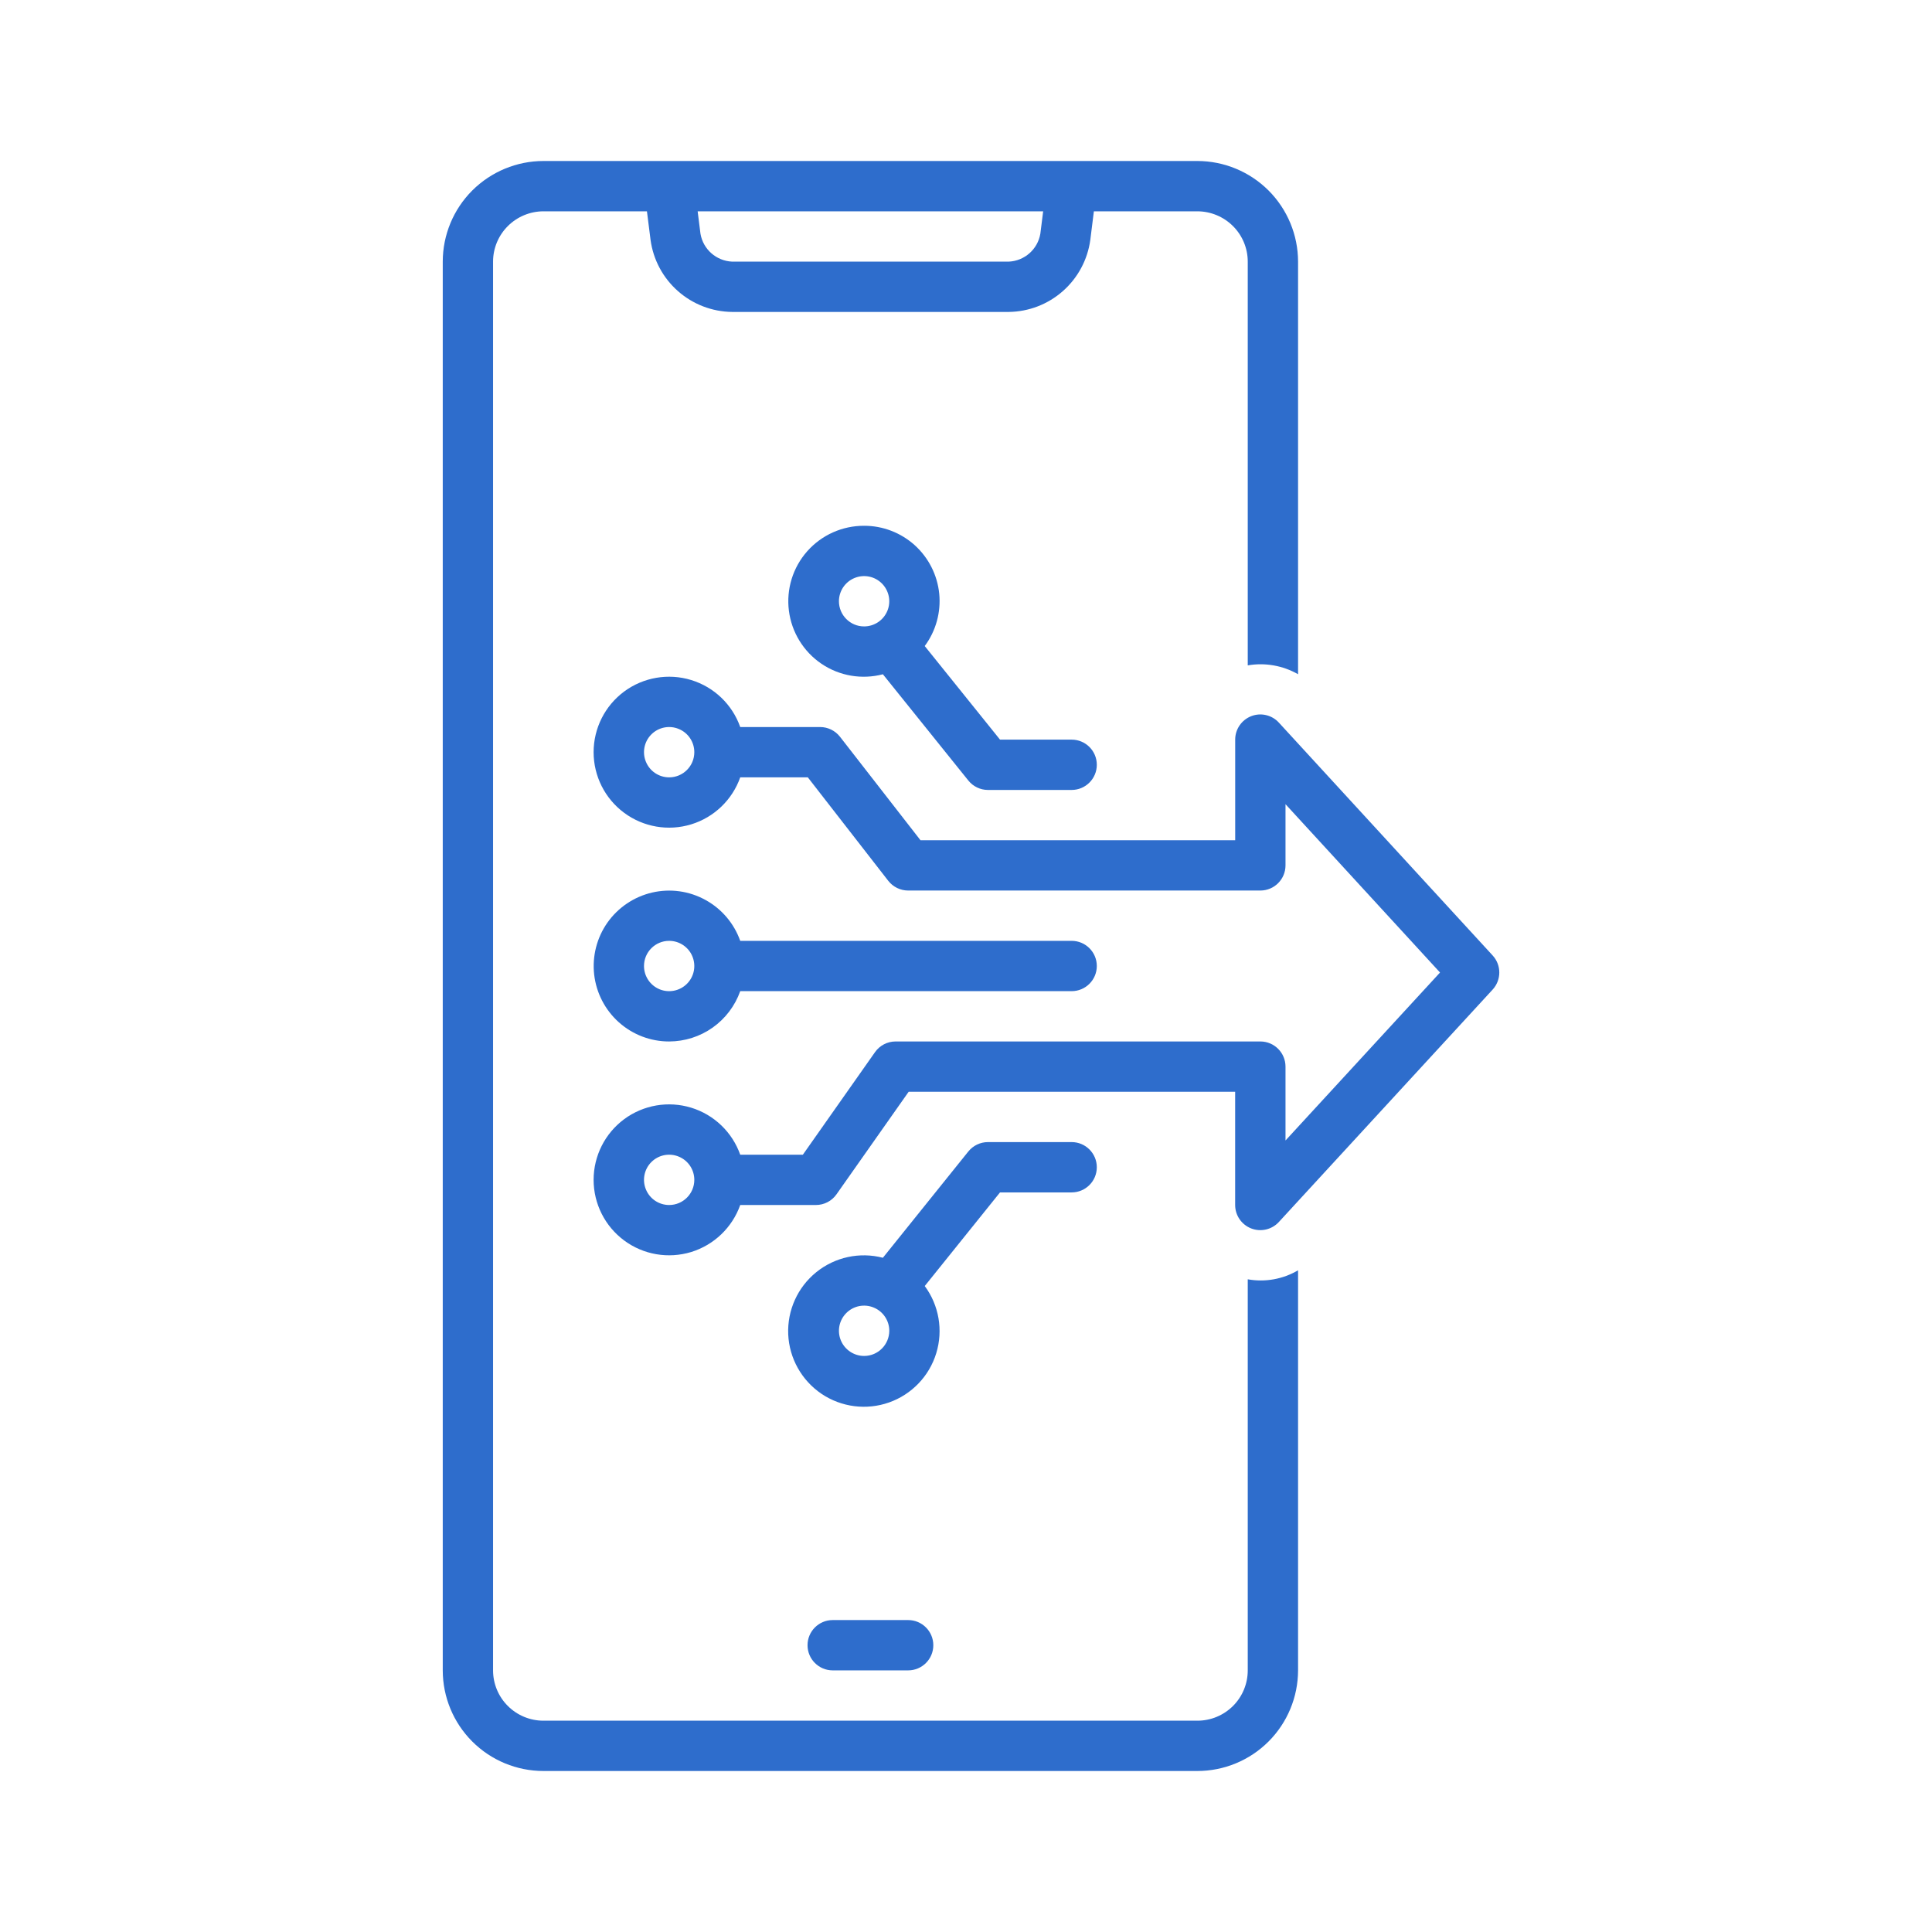
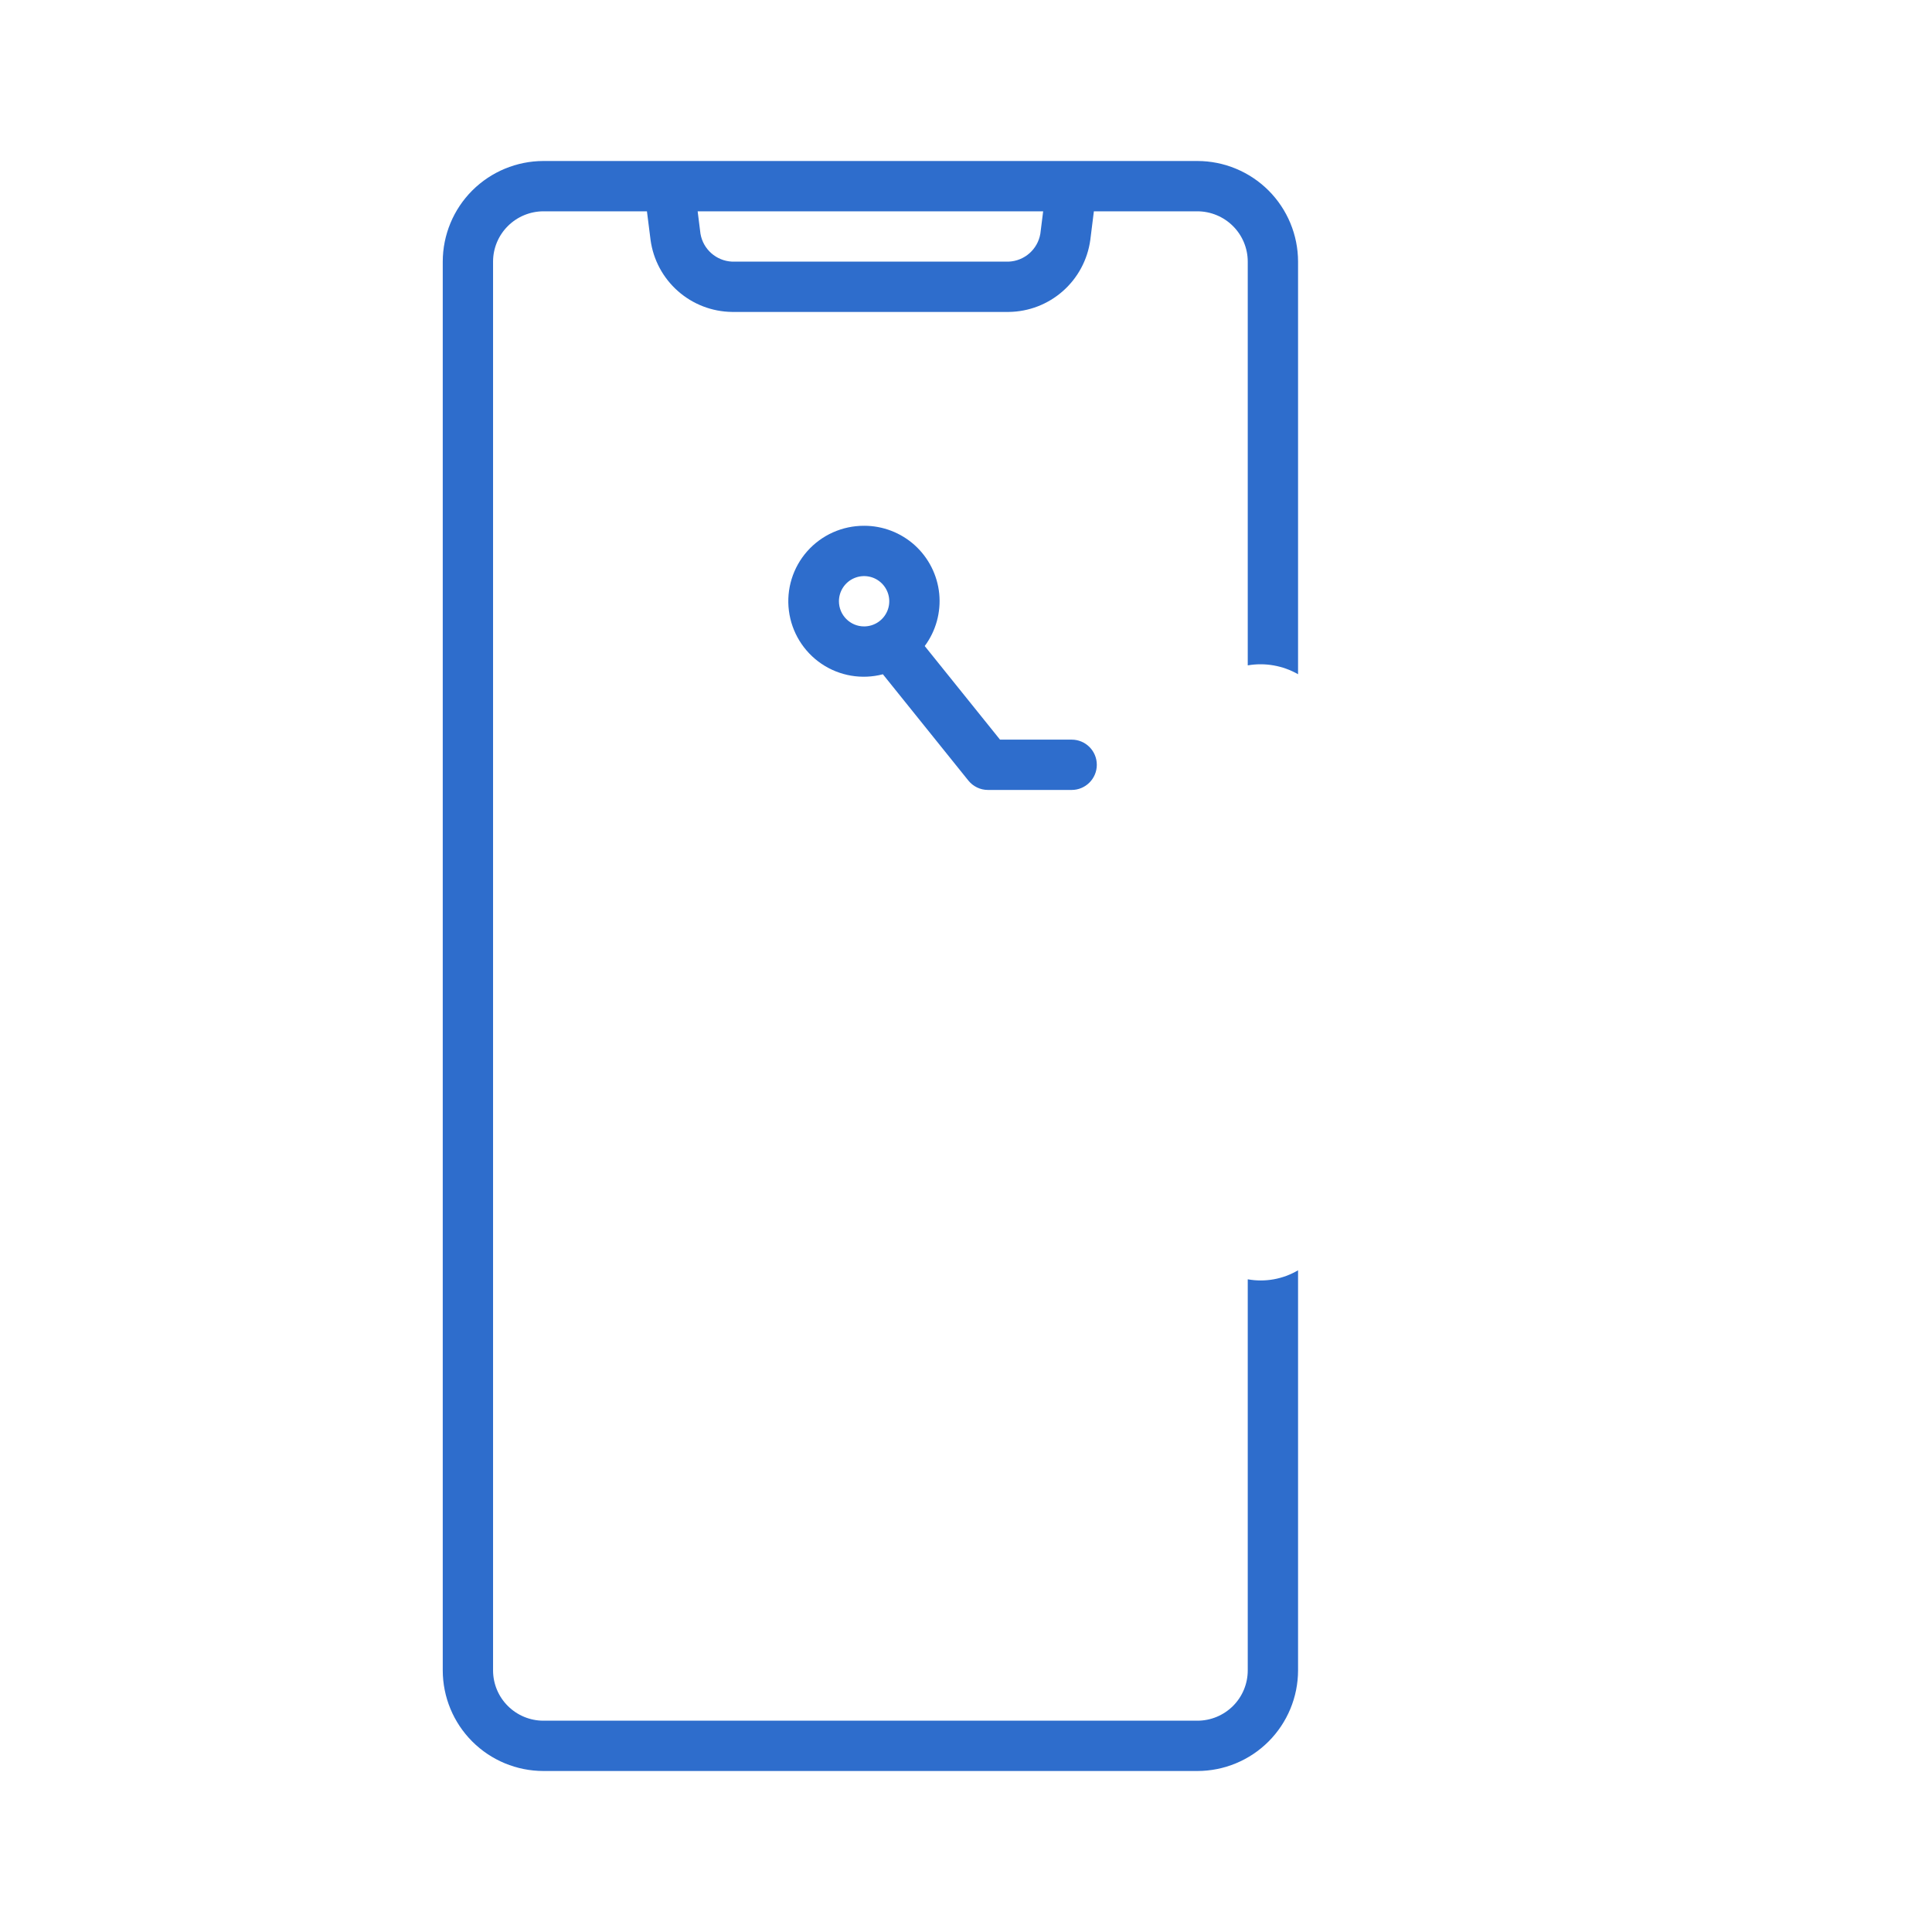
<svg xmlns="http://www.w3.org/2000/svg" width="48" height="48" viewBox="0 0 48 48" fill="none">
-   <path d="M20.688 40.25C20.343 40.25 20.063 40.53 20.063 40.875C20.063 41.22 20.343 41.5 20.688 41.5H22.563C22.908 41.5 23.188 41.22 23.188 40.875C23.188 40.53 22.908 40.25 22.563 40.25H20.688Z" fill="#2E6DCC" />
  <path d="M31 31.784V41.5C31 41.832 30.868 42.15 30.634 42.384C30.399 42.618 30.082 42.75 29.75 42.75H13.5C13.169 42.75 12.851 42.618 12.617 42.384C12.382 42.15 12.25 41.832 12.25 41.5V6.5C12.25 6.169 12.382 5.851 12.617 5.617C12.851 5.383 13.169 5.251 13.5 5.25H16.073L16.163 5.962C16.23 6.454 16.471 6.904 16.843 7.232C17.215 7.561 17.692 7.744 18.188 7.75H25.063C25.558 7.744 26.035 7.561 26.407 7.232C26.779 6.904 27.02 6.454 27.088 5.963L27.177 5.25H29.75C30.081 5.251 30.399 5.383 30.633 5.617C30.868 5.851 31 6.169 31 6.5V16.531C31.43 16.457 31.872 16.535 32.25 16.751V6.5C32.249 5.837 31.985 5.202 31.517 4.733C31.048 4.265 30.413 4.001 29.75 4H13.5C12.837 4.001 12.202 4.265 11.733 4.733C11.264 5.202 11.001 5.837 11 6.5V41.5C11.001 42.163 11.264 42.798 11.733 43.267C12.202 43.736 12.837 43.999 13.5 44H29.75C30.413 43.999 31.048 43.736 31.517 43.267C31.985 42.798 32.249 42.163 32.25 41.5V31.56C31.873 31.782 31.43 31.861 31 31.784L31 31.784ZM25.847 5.807C25.781 6.194 25.455 6.482 25.063 6.5H18.188C17.796 6.482 17.469 6.194 17.403 5.807L17.333 5.25H25.917L25.847 5.807Z" fill="#2E6DCC" />
  <path d="M21.468 13.063C20.929 13.061 20.414 13.291 20.056 13.695C19.698 14.099 19.532 14.638 19.6 15.173C19.668 15.709 19.963 16.189 20.41 16.492C20.857 16.794 21.413 16.889 21.935 16.752L24.058 19.392H24.058C24.177 19.54 24.356 19.626 24.545 19.626H26.625C26.97 19.626 27.25 19.346 27.25 19.001C27.25 18.655 26.97 18.376 26.625 18.376H24.845L22.974 16.05H22.975C23.252 15.677 23.38 15.213 23.335 14.751C23.289 14.288 23.072 13.859 22.727 13.546C22.382 13.235 21.934 13.062 21.469 13.063L21.468 13.063ZM20.843 14.938C20.843 14.685 20.996 14.457 21.229 14.361C21.463 14.264 21.732 14.317 21.91 14.496C22.089 14.675 22.143 14.944 22.046 15.177C21.949 15.411 21.721 15.563 21.468 15.563C21.123 15.563 20.844 15.283 20.843 14.938Z" fill="#2E6DCC" />
-   <path d="M16.625 25.875C17.012 25.874 17.39 25.754 17.706 25.53C18.022 25.306 18.261 24.99 18.391 24.625H26.625C26.97 24.625 27.25 24.345 27.25 24C27.25 23.655 26.97 23.375 26.625 23.375H18.391C18.237 22.941 17.929 22.579 17.525 22.358C17.122 22.136 16.651 22.071 16.202 22.175C15.754 22.279 15.359 22.544 15.093 22.92C14.828 23.296 14.71 23.756 14.762 24.214C14.815 24.671 15.033 25.093 15.377 25.4C15.72 25.706 16.165 25.876 16.625 25.875L16.625 25.875ZM16.625 23.375C16.878 23.375 17.106 23.528 17.202 23.761C17.299 23.995 17.246 24.263 17.067 24.442C16.888 24.621 16.619 24.674 16.386 24.578C16.152 24.481 16 24.253 16 24C16 23.655 16.28 23.375 16.625 23.375Z" fill="#2E6DCC" />
-   <path d="M37.086 23.74L31.773 17.953C31.599 17.763 31.326 17.699 31.086 17.793C30.846 17.887 30.688 18.118 30.688 18.375V20.875H22.869L20.869 18.304C20.75 18.152 20.568 18.063 20.375 18.063H18.391C18.193 17.502 17.741 17.069 17.172 16.895C16.604 16.721 15.986 16.827 15.508 17.18C15.03 17.534 14.748 18.093 14.748 18.688C14.748 19.282 15.03 19.842 15.508 20.195C15.986 20.549 16.604 20.655 17.172 20.481C17.741 20.307 18.193 19.873 18.391 19.313H20.07L22.069 21.884C22.188 22.036 22.37 22.125 22.563 22.125H31.313C31.658 22.125 31.938 21.845 31.938 21.5V19.98L35.777 24.162L31.938 28.335V26.5C31.938 26.155 31.658 25.875 31.313 25.875H22.25C22.047 25.875 21.856 25.974 21.739 26.141L19.947 28.688H18.391C18.192 28.127 17.74 27.694 17.172 27.52C16.603 27.346 15.986 27.452 15.508 27.805C15.03 28.159 14.748 28.718 14.748 29.313C14.748 29.907 15.03 30.466 15.508 30.82C15.986 31.174 16.603 31.279 17.172 31.106C17.74 30.931 18.192 30.498 18.391 29.938H20.271C20.475 29.938 20.666 29.839 20.783 29.672L22.575 27.125H30.687V29.938C30.687 30.195 30.845 30.426 31.085 30.52C31.325 30.613 31.598 30.55 31.772 30.361L37.085 24.585C37.304 24.346 37.305 23.978 37.085 23.739L37.086 23.74ZM16.625 19.313C16.372 19.313 16.144 19.161 16.048 18.927C15.951 18.694 16.004 18.425 16.183 18.246C16.362 18.067 16.631 18.014 16.864 18.111C17.098 18.207 17.25 18.435 17.25 18.688C17.25 19.033 16.97 19.313 16.625 19.313ZM16.625 29.938C16.372 29.938 16.144 29.786 16.048 29.552C15.951 29.319 16.004 29.05 16.183 28.871C16.362 28.692 16.631 28.639 16.864 28.736C17.098 28.832 17.25 29.06 17.25 29.313C17.25 29.658 16.97 29.938 16.625 29.938Z" fill="#2E6DCC" />
-   <path d="M26.625 29.625C26.97 29.625 27.25 29.345 27.25 29C27.25 28.655 26.97 28.375 26.625 28.375H24.545C24.356 28.375 24.177 28.461 24.058 28.608L21.935 31.249H21.935C21.358 31.099 20.744 31.232 20.28 31.607C19.816 31.982 19.558 32.555 19.583 33.151C19.609 33.746 19.916 34.295 20.41 34.629C20.904 34.962 21.528 35.042 22.09 34.843C22.652 34.644 23.087 34.19 23.261 33.62C23.436 33.049 23.329 32.43 22.975 31.951L24.845 29.625L26.625 29.625ZM21.469 33.688C21.216 33.688 20.988 33.535 20.891 33.302C20.794 33.068 20.848 32.8 21.027 32.621C21.206 32.442 21.474 32.389 21.708 32.486C21.941 32.582 22.094 32.81 22.094 33.063C22.093 33.408 21.814 33.688 21.469 33.688Z" fill="#2E6DCC" />
</svg>